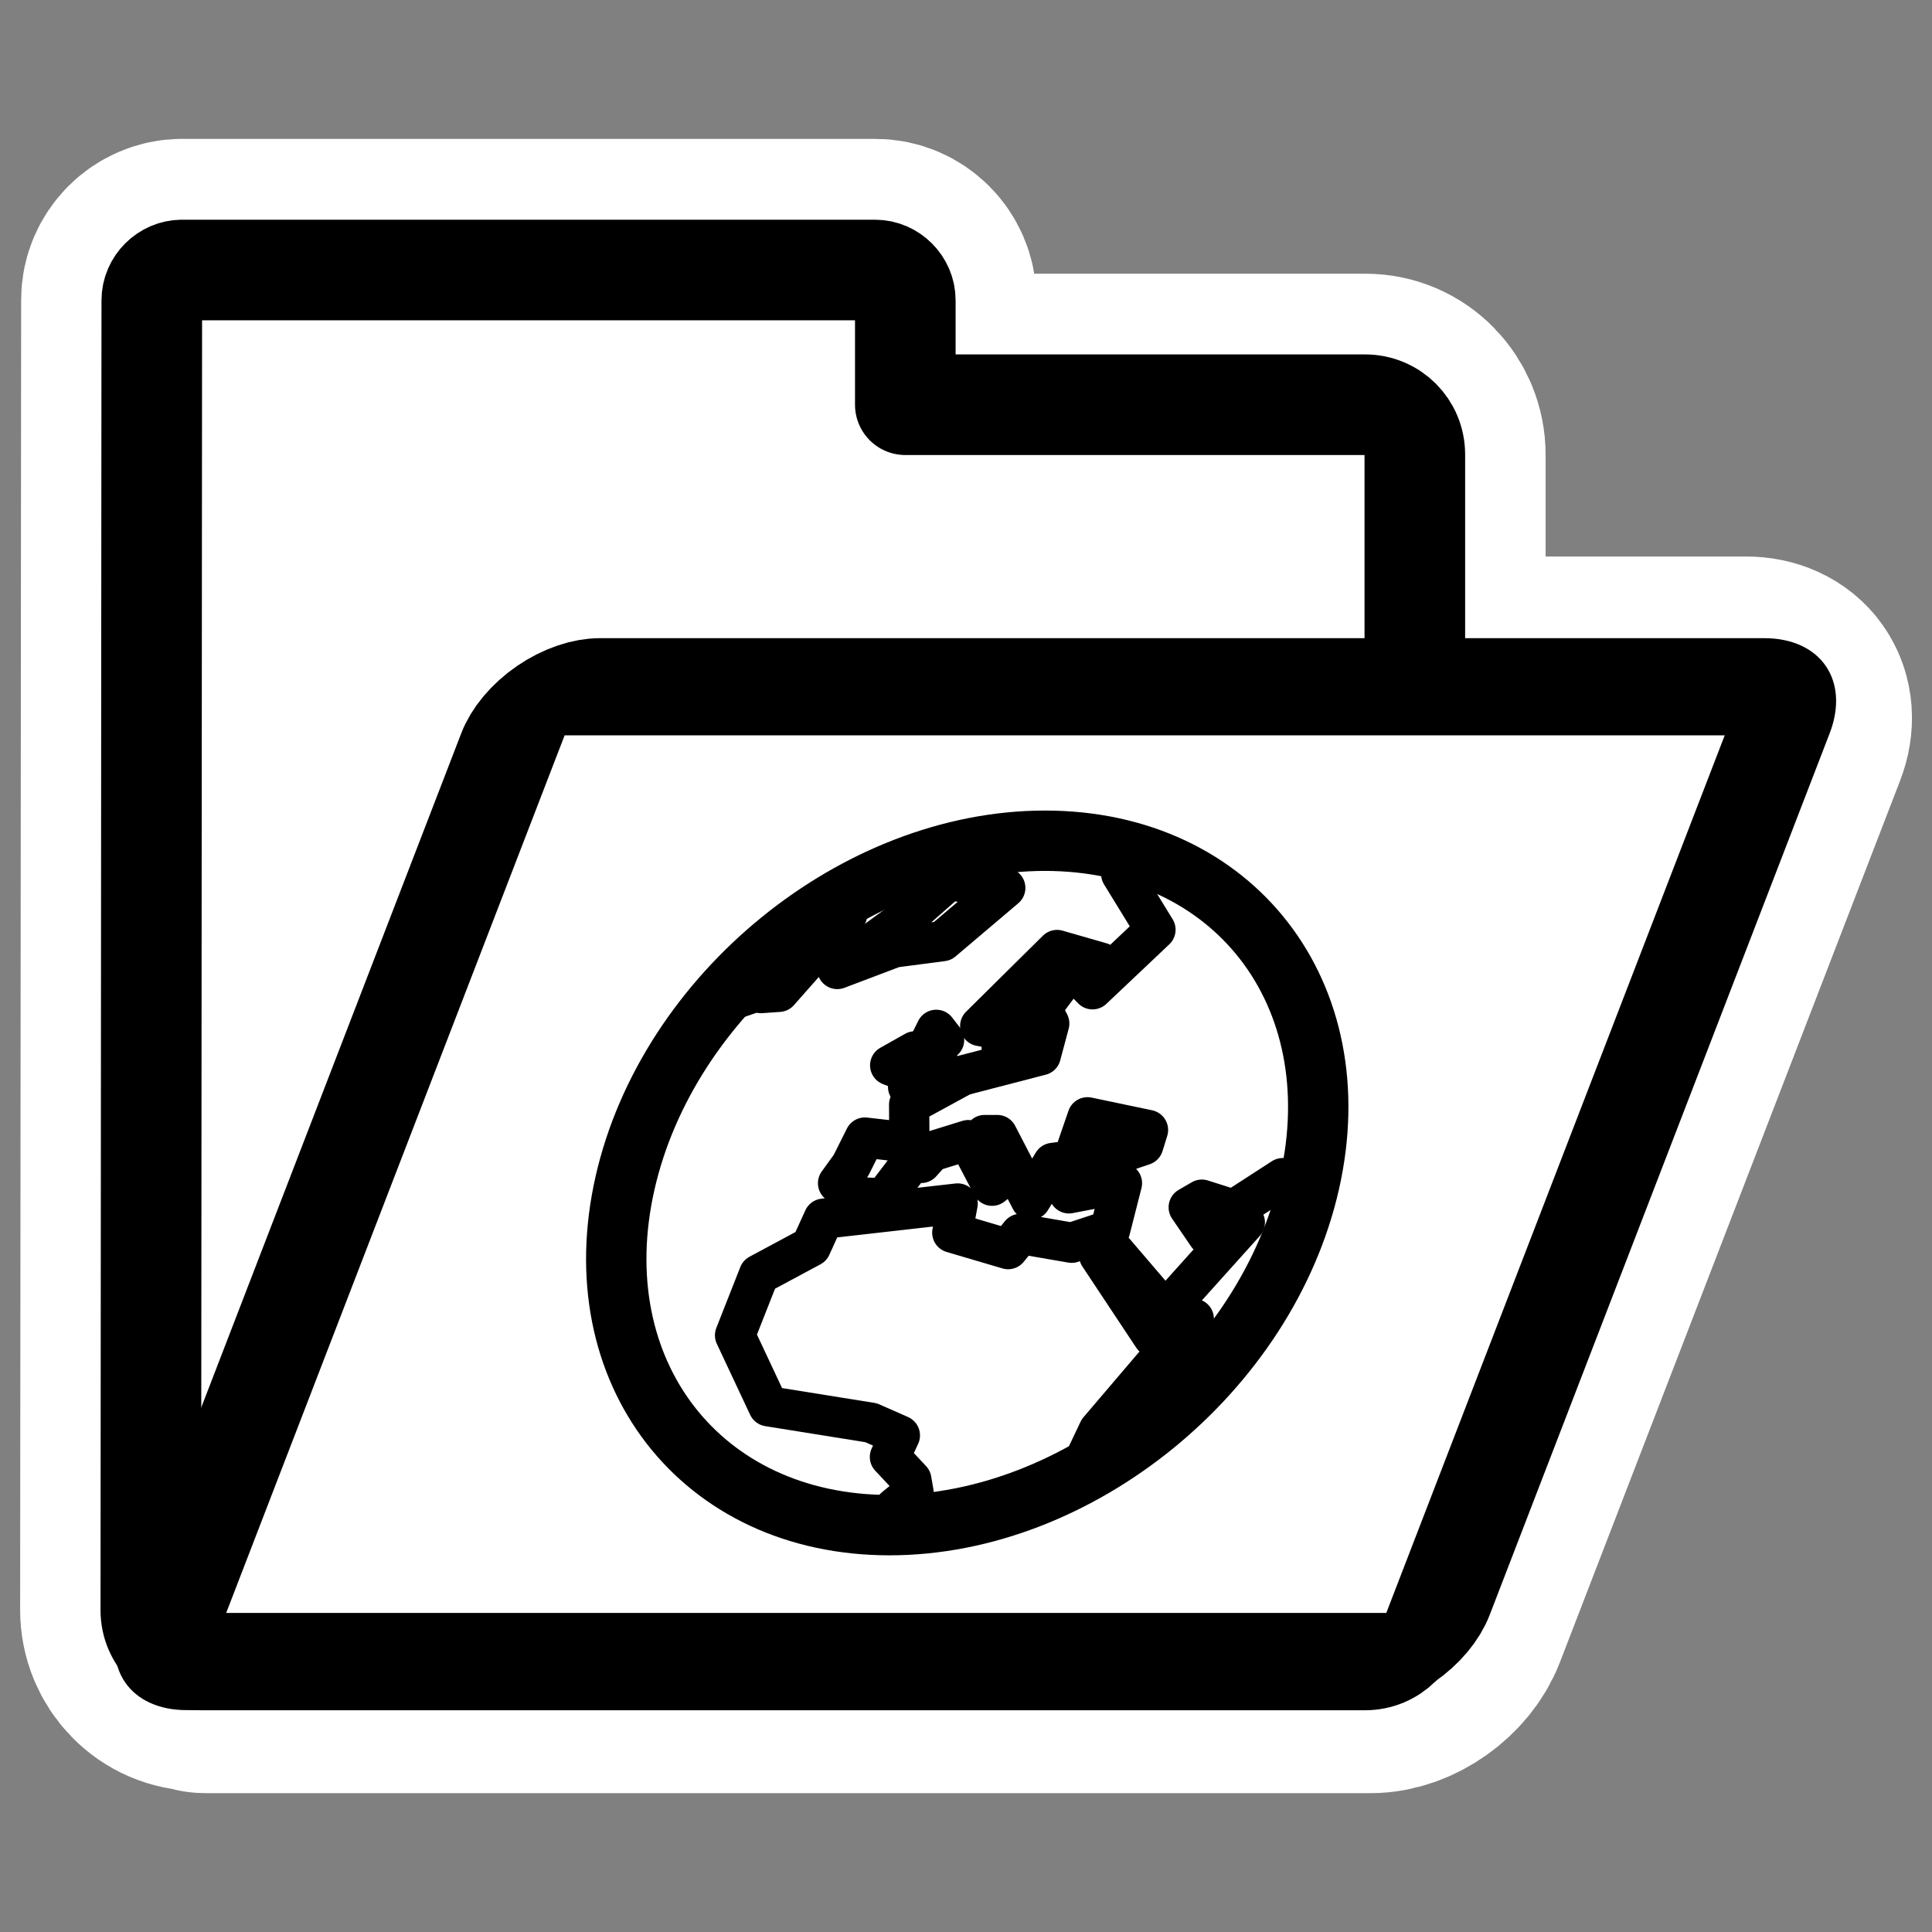
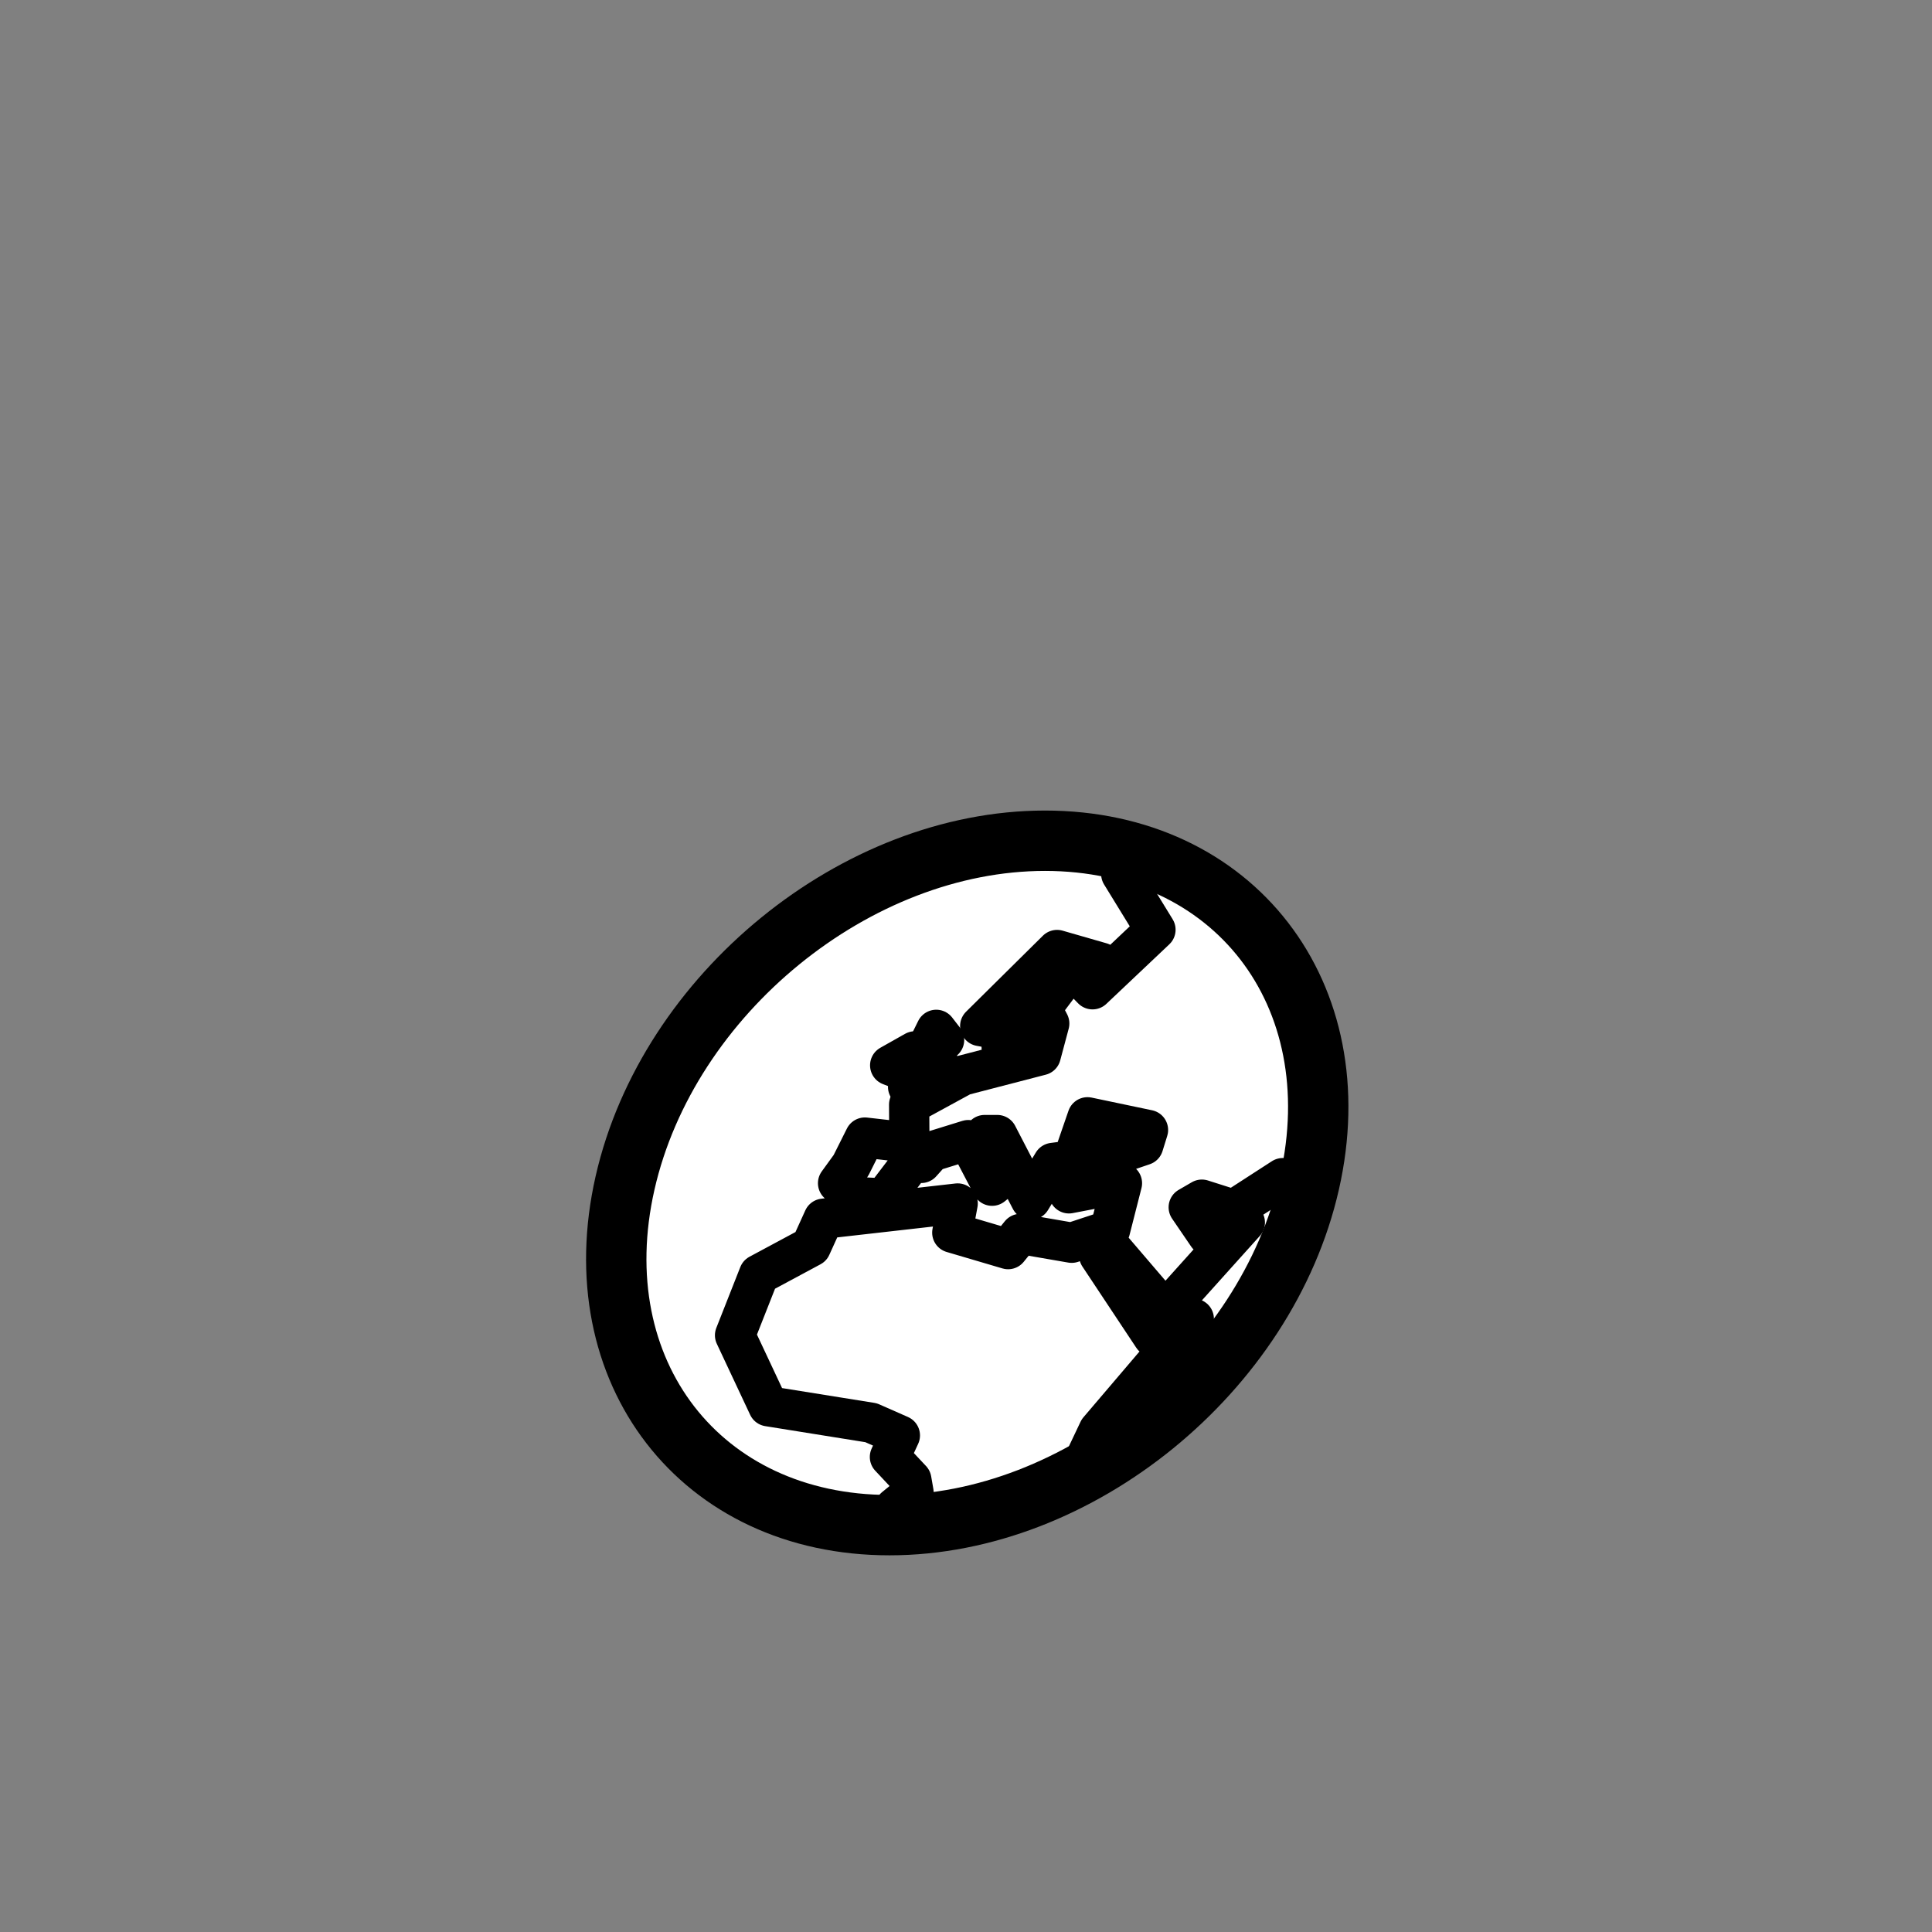
<svg xmlns="http://www.w3.org/2000/svg" xmlns:ns1="http://sodipodi.sourceforge.net/DTD/sodipodi-0.dtd" xmlns:ns2="http://www.inkscape.org/namespaces/inkscape" id="svg1" ns1:docname="folder_html.svg" viewBox="0 0 60 60" ns1:version="0.32" _SVGFile__filename="oldscale/filesystems/folder_html.svg" version="1.0" y="0" x="0" ns2:version="0.40pre4" ns1:docbase="/home/danny/work/flat/SVG/mono/scalable/filesystems">
  <rect x="0" y="0" width="60" height="60" fill="#808080" stroke="none" />
  <ns1:namedview id="base" bordercolor="#666666" ns2:pageshadow="2" ns2:window-y="0" pagecolor="#ffffff" ns2:window-height="699" ns2:zoom="5.9394390" ns2:window-x="0" borderopacity="1.0" ns2:current-layer="svg1" ns2:cx="47.297291" ns2:cy="22.702871" ns2:window-width="1024" ns2:pageopacity="0.0" />
-   <path id="path1113" style="stroke-linejoin:round;stroke:#ffffff;stroke-width:8.125;fill:none" d="m5.656 8.375c-0.51 0-0.937 0.427-0.937 0.938l-0.031 40.688c0 0.857 0.674 1.562 1.531 1.562 0.011 0.002 0.02-0.001 0.031 0 0.054 0.006 0.067 0.063 0.125 0.063h36.187c0.858 0 1.786-0.669 2.094-1.469l10.563-27.375c0.308-0.8-0.143-1.437-1-1.437h-10.281v-7.219c0-0.857-0.674-1.563-1.532-1.563h-14.281v-3.249c0-0.51-0.427-0.938-0.937-0.938h-21.532z" />
-   <path id="path938" style="stroke-linejoin:round;fill-rule:evenodd;stroke:#000000;stroke-width:3.221;fill:#ffffff" transform="matrix(.97 0 0 .97 .384 .153)" d="m5.433 8.487c-0.526 0-0.969 0.443-0.969 0.969l-0.031 41.938c0 0.884 0.71 1.594 1.594 1.594h37.281c0.884 0 1.594-0.71 1.594-1.594v-37c0-0.884-0.71-1.594-1.594-1.594h-14.719v-3.344c0-0.526-0.442-0.969-0.968-0.969h-22.188z" />
-   <path id="rect922" style="stroke-linejoin:round;fill-rule:evenodd;stroke:#000000;stroke-width:3.335;fill:#ffffff" d="m26.628 23.398c-0.884 0-1.596 0.712-1.596 1.595v30.26c0 0.884 0.712 1.595 1.596 1.595h37.285c0.884 0 1.596-0.711 1.596-1.595v-30.26c0-0.883-0.712-1.595-1.596-1.595h-37.285z" transform="matrix(.97 0 -.349 .905 .384 .153)" />
  <g id="g1759" transform="matrix(.978 0 0 .978 .402 1.066)">
    <path id="path640" style="stroke-linejoin:round;fill-rule:evenodd;stroke:#000000;stroke-linecap:round;stroke-width:1.917;fill:#ffffff" d="m41.17 36.474c-1.363 5.998-7.337 10.866-13.335 10.866-5.999 0-9.761-4.868-8.398-10.866 1.363-5.999 7.337-10.867 13.335-10.867 5.999 0 9.761 4.868 8.398 10.867z" />
    <path id="path593" style="stroke-linejoin:round;stroke:#000000;stroke-linecap:round;stroke-width:1.278;fill:none" d="m33.784 45.795l0.695-1.465 3.018-3.542-1.295 0.564-1.709-2.576 0.439-0.161 1.654 1.932 2.532-2.817-0.518-0.202-0.66 0.604-0.604-0.885 0.417-0.242 1.014 0.322 1.556-1.006h0.926m-4.853-10.062l-1.203 0.403 1.087 1.771-1.999 1.891-0.392-0.402 0.664-0.443-1.398-0.402-2.44 2.414 0.657 0.121 0.04 0.886 0.895-0.926 0.044-0.725 0.634-0.845h0.363l-0.694 0.926 0.253 0.483-0.269 1.006-2.481 0.644-1.699 0.926 0.007 1.207-1.412-0.161-0.443 0.885-0.409 0.564 0.419 0.282 0.205 0.161 0.836 0.04 0.859-1.127h0.322l0.324-0.362 1.169-0.362 0.757 1.448 0.494-0.402-0.731-1.207h0.402l1.063 2.052 0.708-1.167 0.622-0.081 0.472-1.368 1.921 0.403-0.15 0.483-2.486 0.845 0.126 0.684 1.683-0.322-0.379 1.489-1.218 0.402-1.626-0.281-0.392 0.483-1.773-0.523 0.171-0.926-4.256 0.483-0.402 0.885-1.65 0.886-0.761 1.931 1.058 2.254 3.261 0.523 0.915 0.403-0.316 0.684 0.68 0.725 0.07 0.402-0.593 0.483 1.058 0.483" />
-     <path id="path594" style="stroke-linejoin:round;stroke:#000000;stroke-linecap:round;stroke-width:1.278;fill:none" d="m22.289 30.847l1.178-0.402 0.092-0.403h0.281l-0.091 0.403 0.572-0.04 2.168-2.455-2.025 0.764 0.009-0.04" />
-     <path id="path595" style="stroke-linejoin:round;stroke:#000000;stroke-linecap:round;stroke-width:1.278;fill:none" d="m26.176 29.68l1.806-0.684 1.535-0.201 1.994-1.69-1.797-0.242-1.558 1.368-1.98 1.449z" />
    <path id="path597" style="stroke-linejoin:round;stroke:#000000;stroke-linecap:round;stroke-width:1.278;fill:none" d="m28.425 33.423l1.11-0.282-0.303-0.965 0.336-0.242-0.249-0.322-0.894 1.811z" />
    <path id="path598" style="stroke-linejoin:round;stroke:#000000;stroke-linecap:round;stroke-width:1.278;fill:none" d="m28.374 32.94l0.267-0.644-0.785 0.443 0.518 0.201z" />
  </g>
</svg>